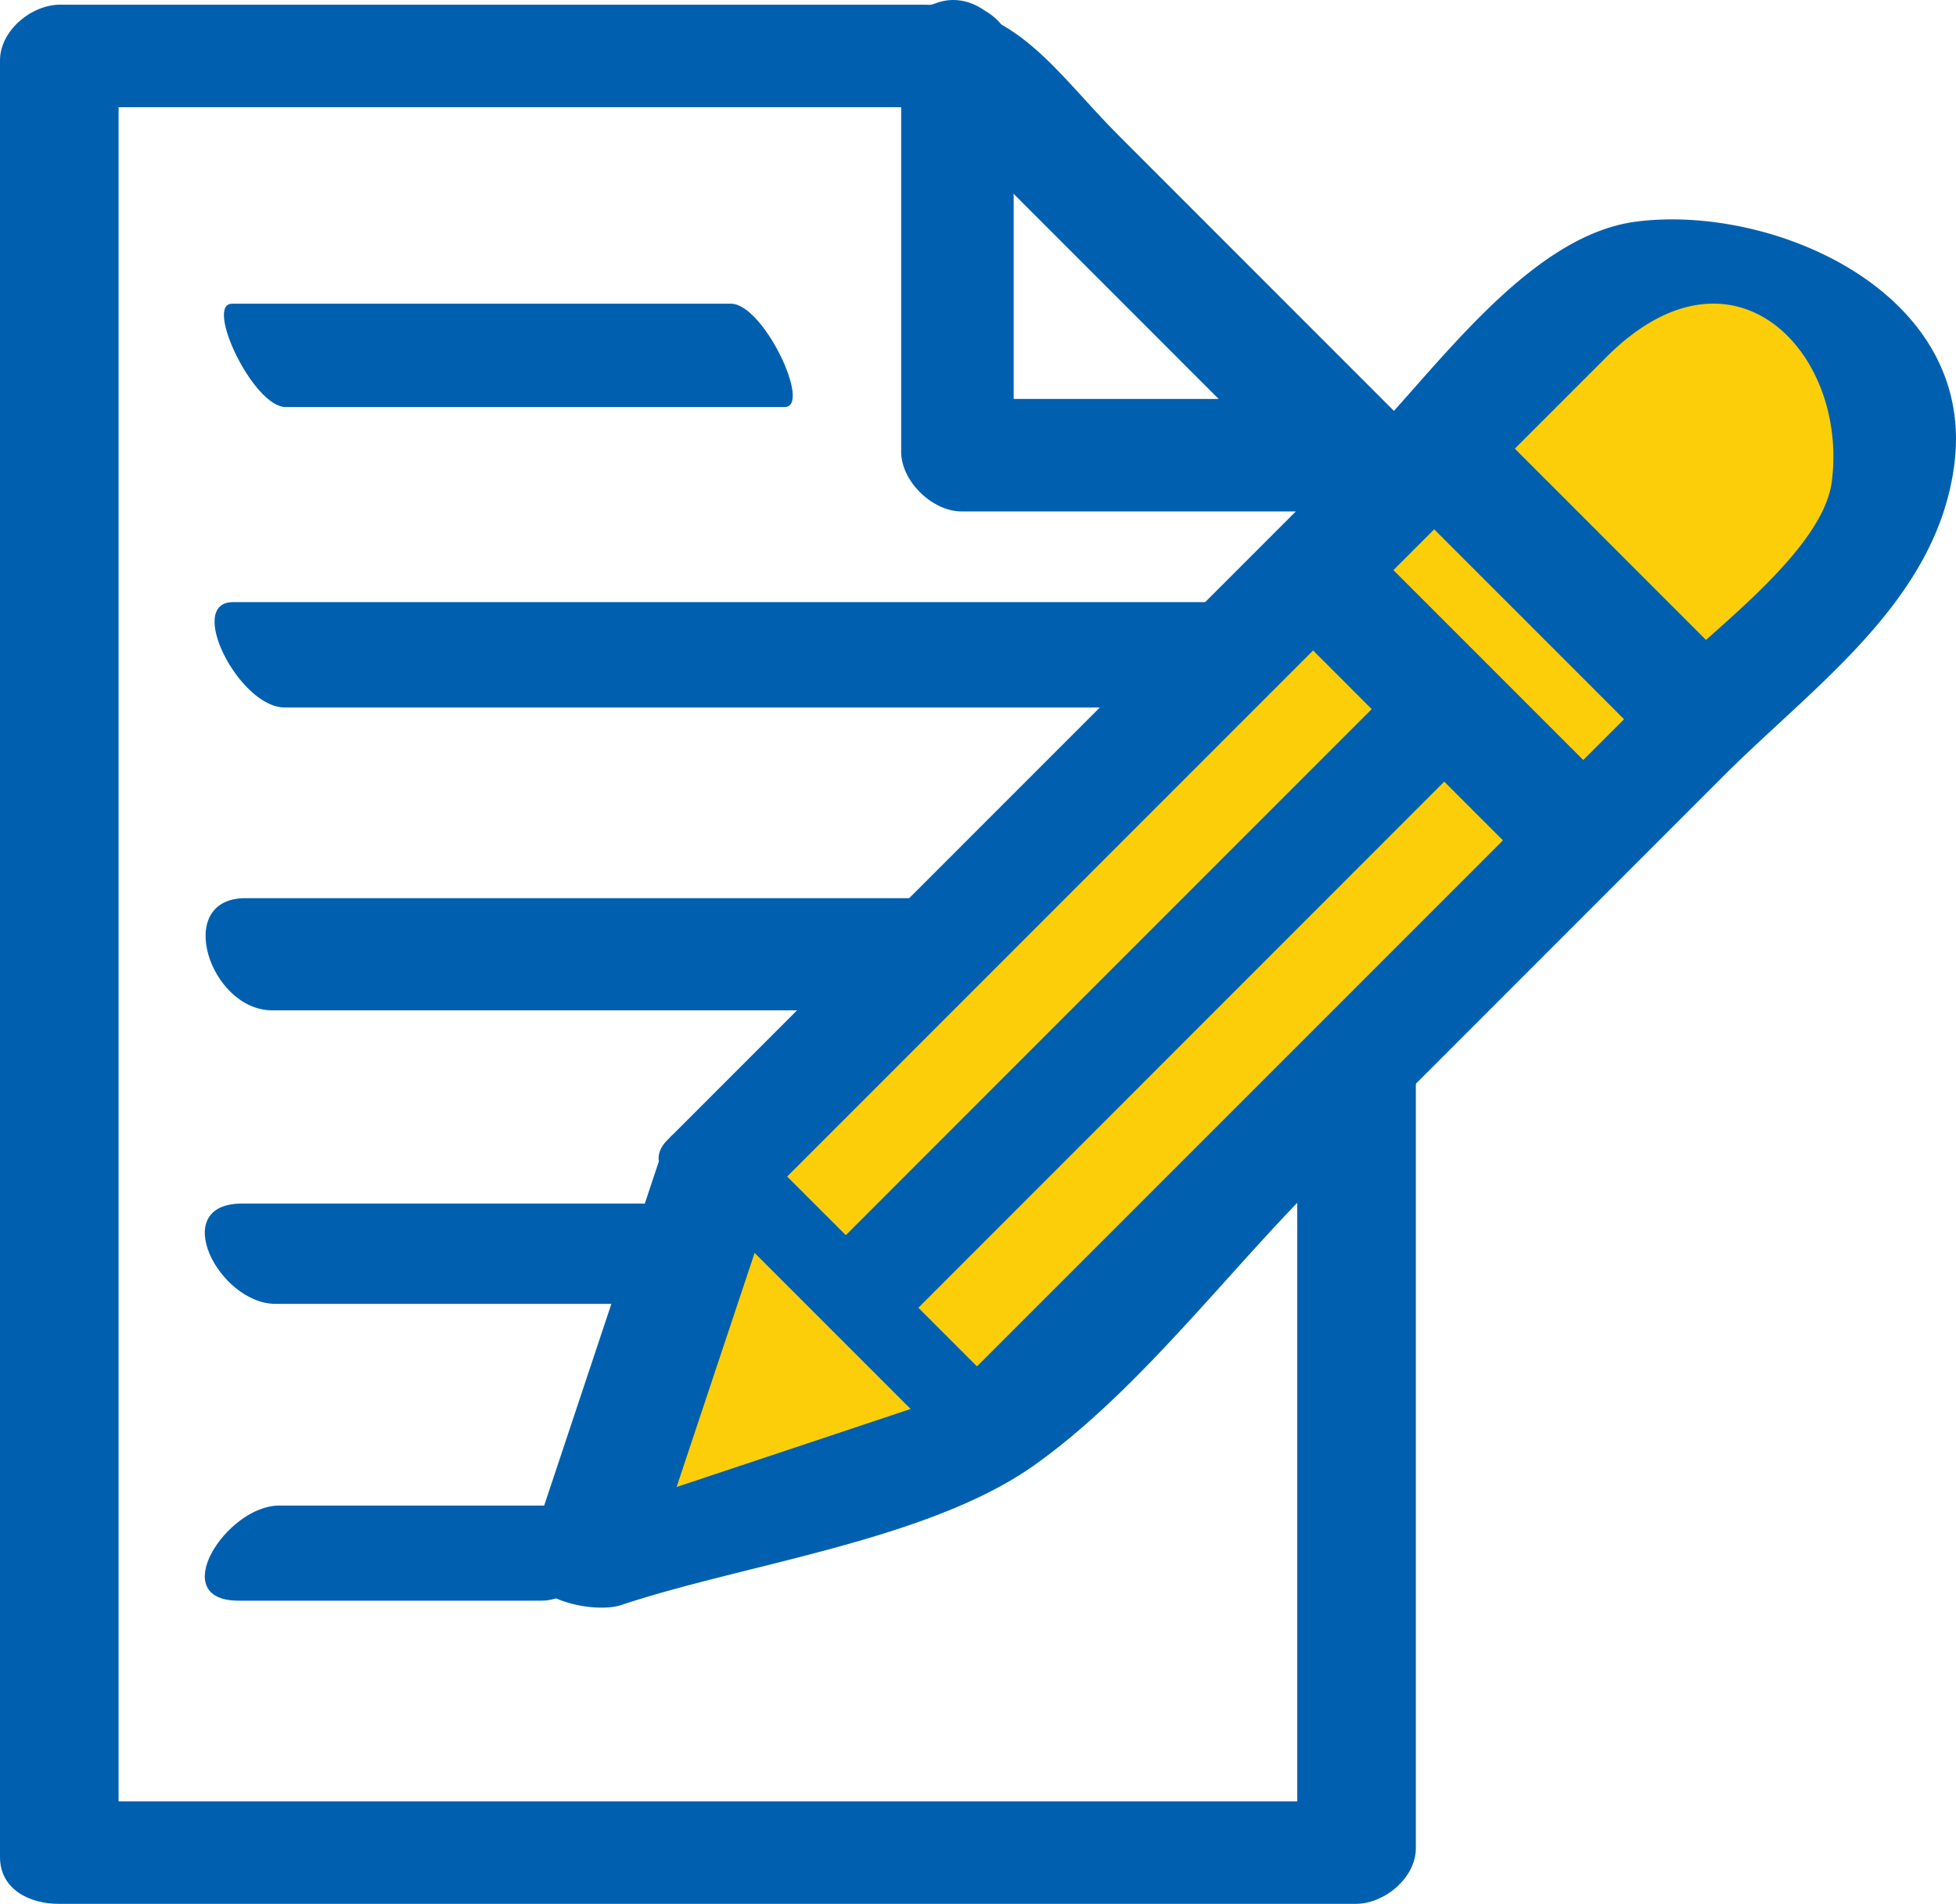
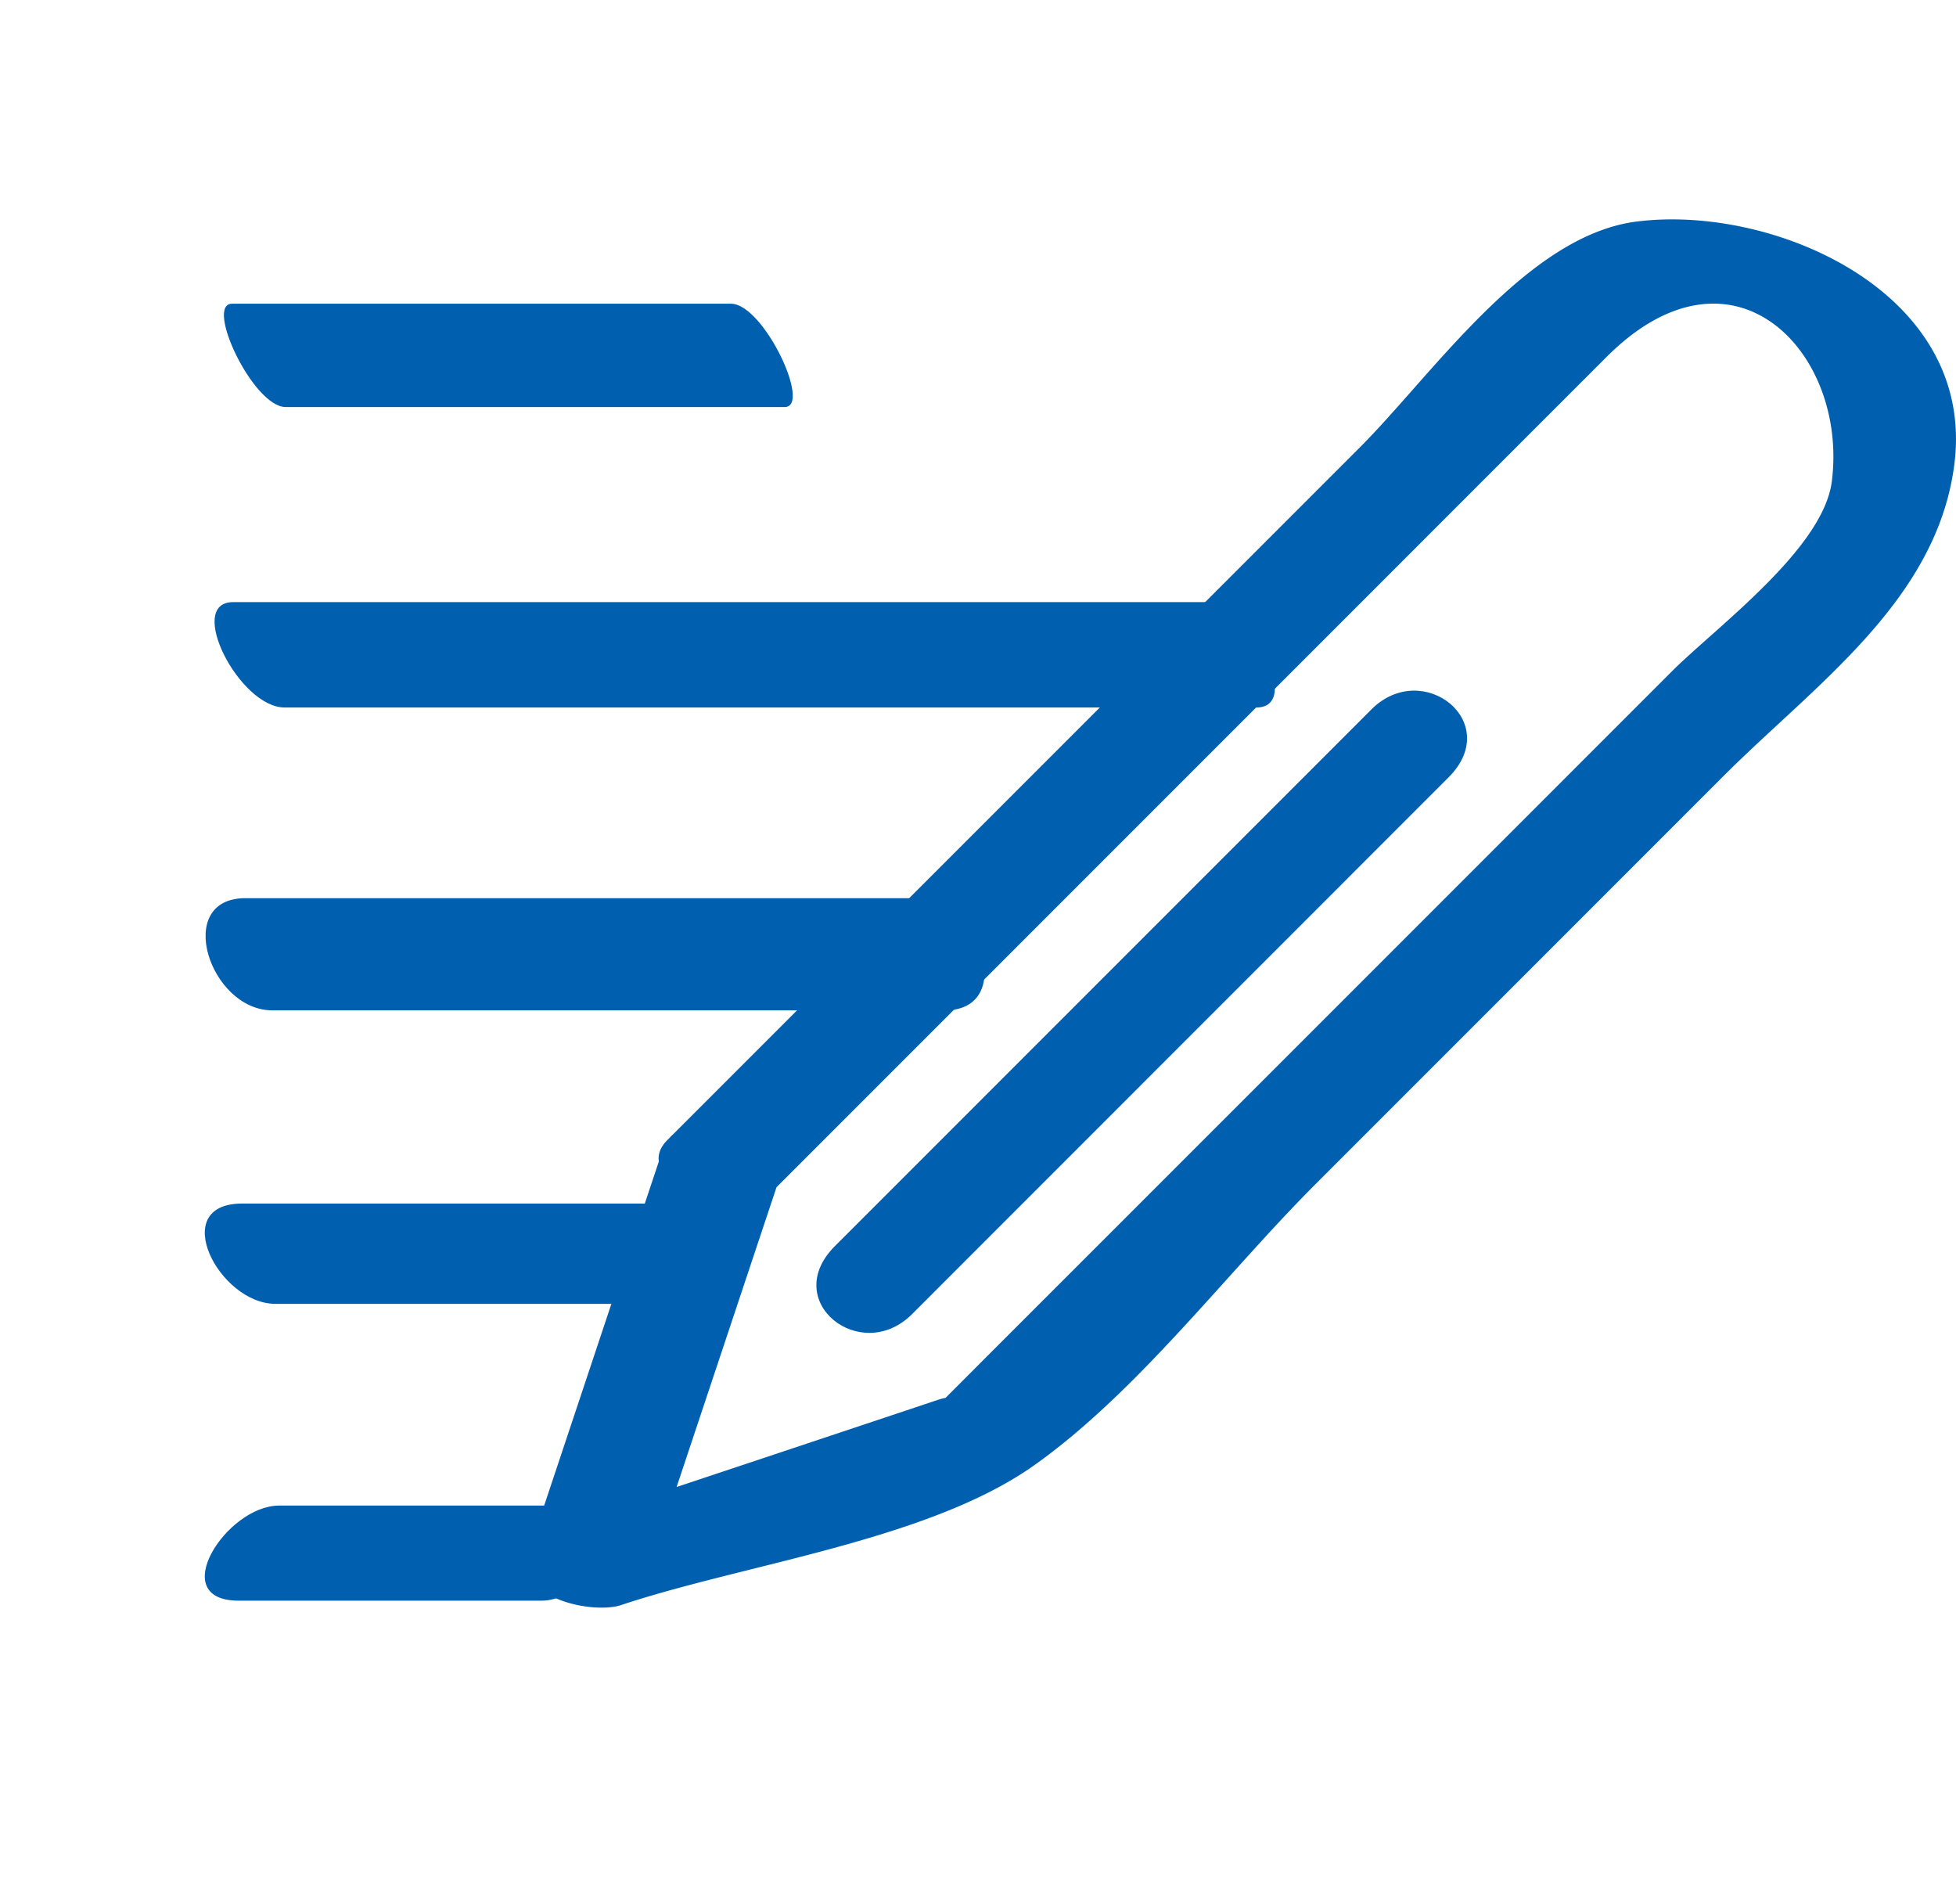
<svg xmlns="http://www.w3.org/2000/svg" viewBox="0 0 86.152 83.836">
  <path fill="#0060af" d="M11.993 44.491H41.61c3.183 0 1.577-4.94-1.185-4.94H10.81c-3.185 0-1.578 4.94 1.184 4.94m.543-13.336H55.34c2.088 0-.276-4.64-2.272-4.64H10.263c-2.088 0 .276 4.64 2.274 4.64m.045-13.231H34.56c1.212 0-.931-4.55-2.364-4.55H10.22c-1.213 0 .93 4.55 2.362 4.55m-.443 39.492h17.582c3.29 0 1.027-4.417-1.478-4.417h-17.58c-3.292 0-1.027 4.417 1.476 4.417m-1.628 13.07h13.333c2.318 0 5.013-4.187 1.778-4.187H12.29c-2.318 0-5.013 4.187-1.778 4.187" />
-   <path fill="#0060af" d="m61.597 18.295-12.298-12.3C46.493 3.191 44.77.206 40.688.206H2.646C1.383.206 0 1.351 0 2.658v79.116c0 1.441 1.325 2.062 2.579 2.062h57.138c1.26 0 2.644-1.143 2.644-2.45V46.223c0-3.068-5.223-2.456-5.223.39v35.16l2.646-2.45H2.646l2.577 2.063V2.268L2.58 4.72h38.042c2.219 0 .67.462-.192-.4l5.177 5.178 12.296 12.298c1.996 1.997 5.969-1.227 3.695-3.501" />
-   <path fill="#0060af" d="M39.692 2.31v17.582c0 1.3 1.37 2.629 2.662 2.629h17.58c2.313 0 2.953-2.6 1.436-4.117L43.79.823c-2.375-2.374-5.613.91-3.243 3.283l17.581 17.58 1.436-4.117H41.985l2.662 2.632V2.62c0-2.995-4.955-3.682-4.955-.309" />
-   <path fill="#fcce0a" d="m31.752 51.287-5.9 17.702 17.7-5.9 31.475-31.471 6.137-6.138a8.008 8.008 0 0 0 0-11.332l-.473-.47a8.01 8.01 0 0 0-11.33 0l-6.136 6.134z" />
  <path fill="#0060af" d="m29.184 50.648-5.9 17.702c-.672 2.017 2.82 2.749 4.074 2.329 5.44-1.814 13.528-2.845 18.191-6.154 4.562-3.235 8.467-8.457 12.406-12.394l17.94-17.942c4.057-4.057 9.414-7.738 10.183-13.735.974-7.587-7.973-11.47-14.005-10.696-4.838.62-8.97 6.736-12.181 9.946l-30.5 30.501c-1.774 1.775 3.092 3.79 4.719 2.165L59.2 27.28l8.325-8.327 3.236-3.235c5.57-5.57 10.653-.208 9.92 5.49-.382 2.973-5.117 6.428-7.057 8.369A152666.53 152666.53 0 0 1 43.3 59.9l-1.547 1.55c-1.157 1.154.987-.283-.468.202-5.646 1.884-11.292 3.766-16.94 5.646l4.074 2.33 5.9-17.702c.76-2.28-4.356-3.614-5.134-1.279" />
-   <path fill="#0060af" d="m61 21.14 11.802 11.802c1.535 1.537 6.195-.906 4.449-2.653L65.449 18.485c-1.535-1.534-6.193.909-4.449 2.655m-5.334 5.335c3.933 3.933 7.867 7.869 11.802 11.8 1.365 1.37 6.024-1.05 4.438-2.637L60.104 23.836c-1.367-1.367-6.024 1.053-4.438 2.639M31.484 53.42l10.328 10.328c.631.631 2.01 1.513 2.705.439.66-1.022-.068-2.602-.822-3.355a57004.868 57004.868 0 0 0-10.327-10.326c-.632-.633-2.01-1.515-2.706-.44-.658 1.02.07 2.6.822 3.354" />
  <path fill="#0060af" d="M60.405 31.238 36.772 54.874c-2.432 2.433 1.145 5.246 3.398 2.995l23.632-23.638c2.433-2.432-1.145-5.245-3.397-2.993" />
</svg>